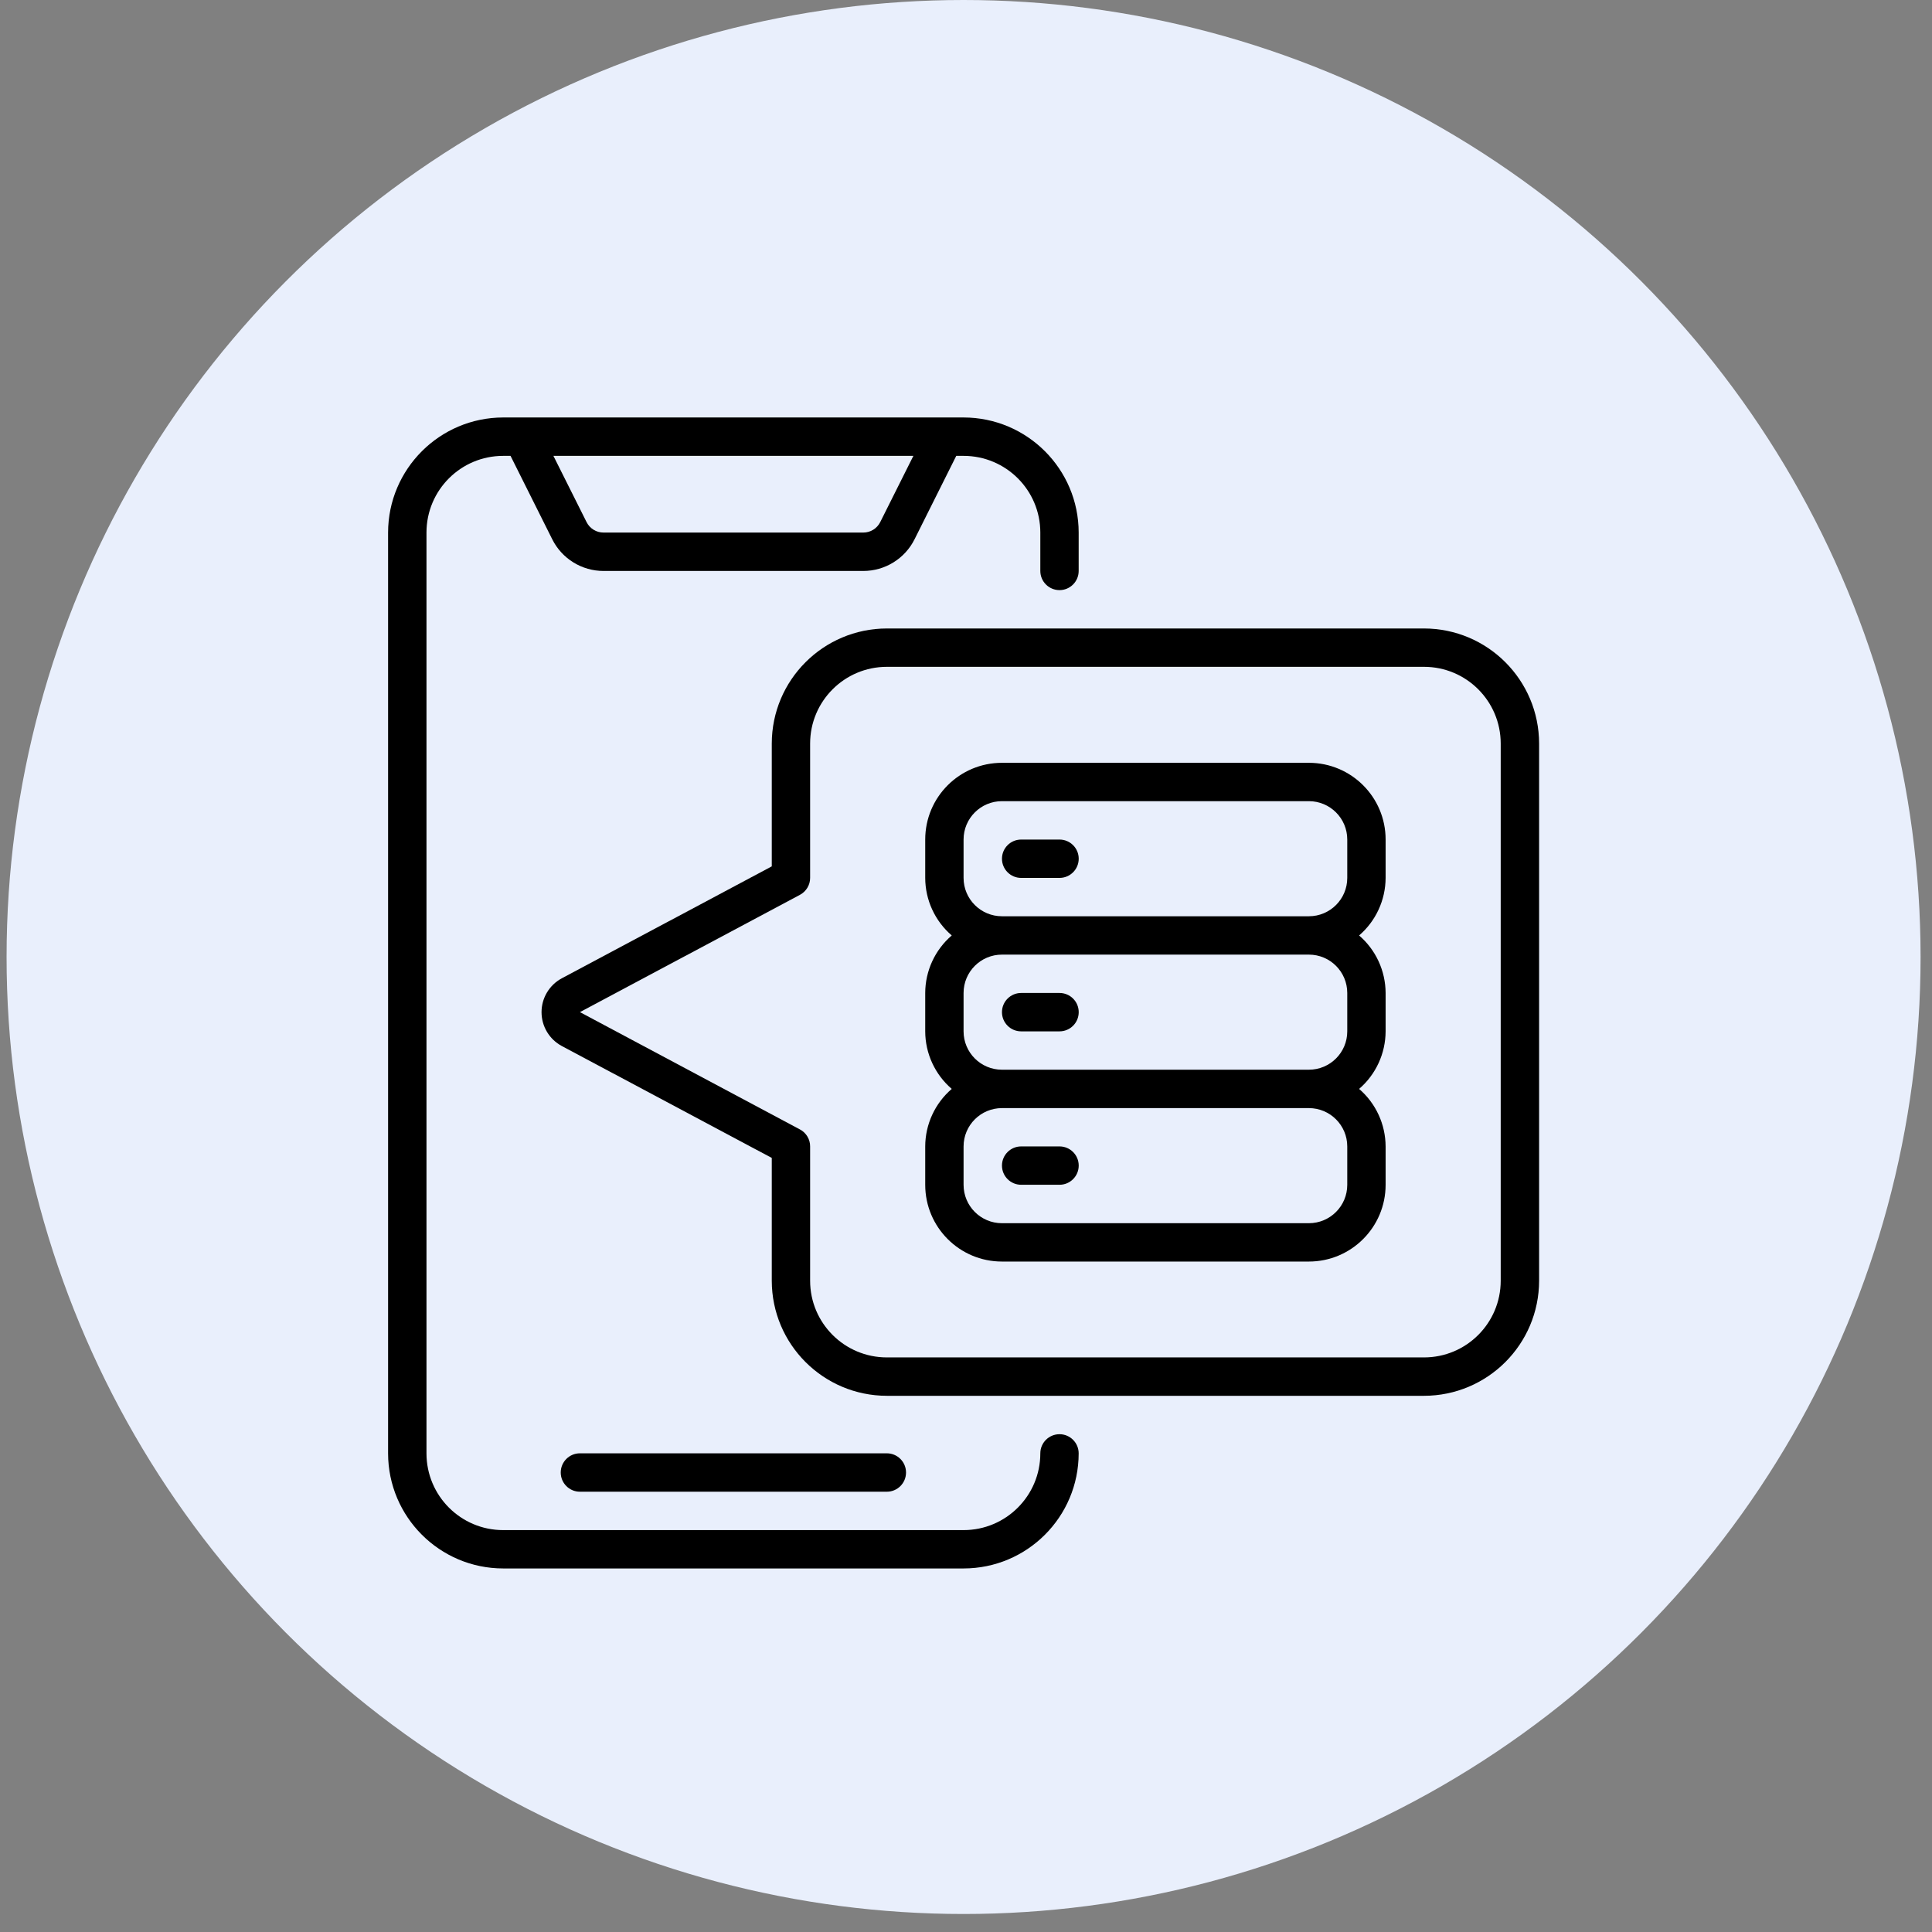
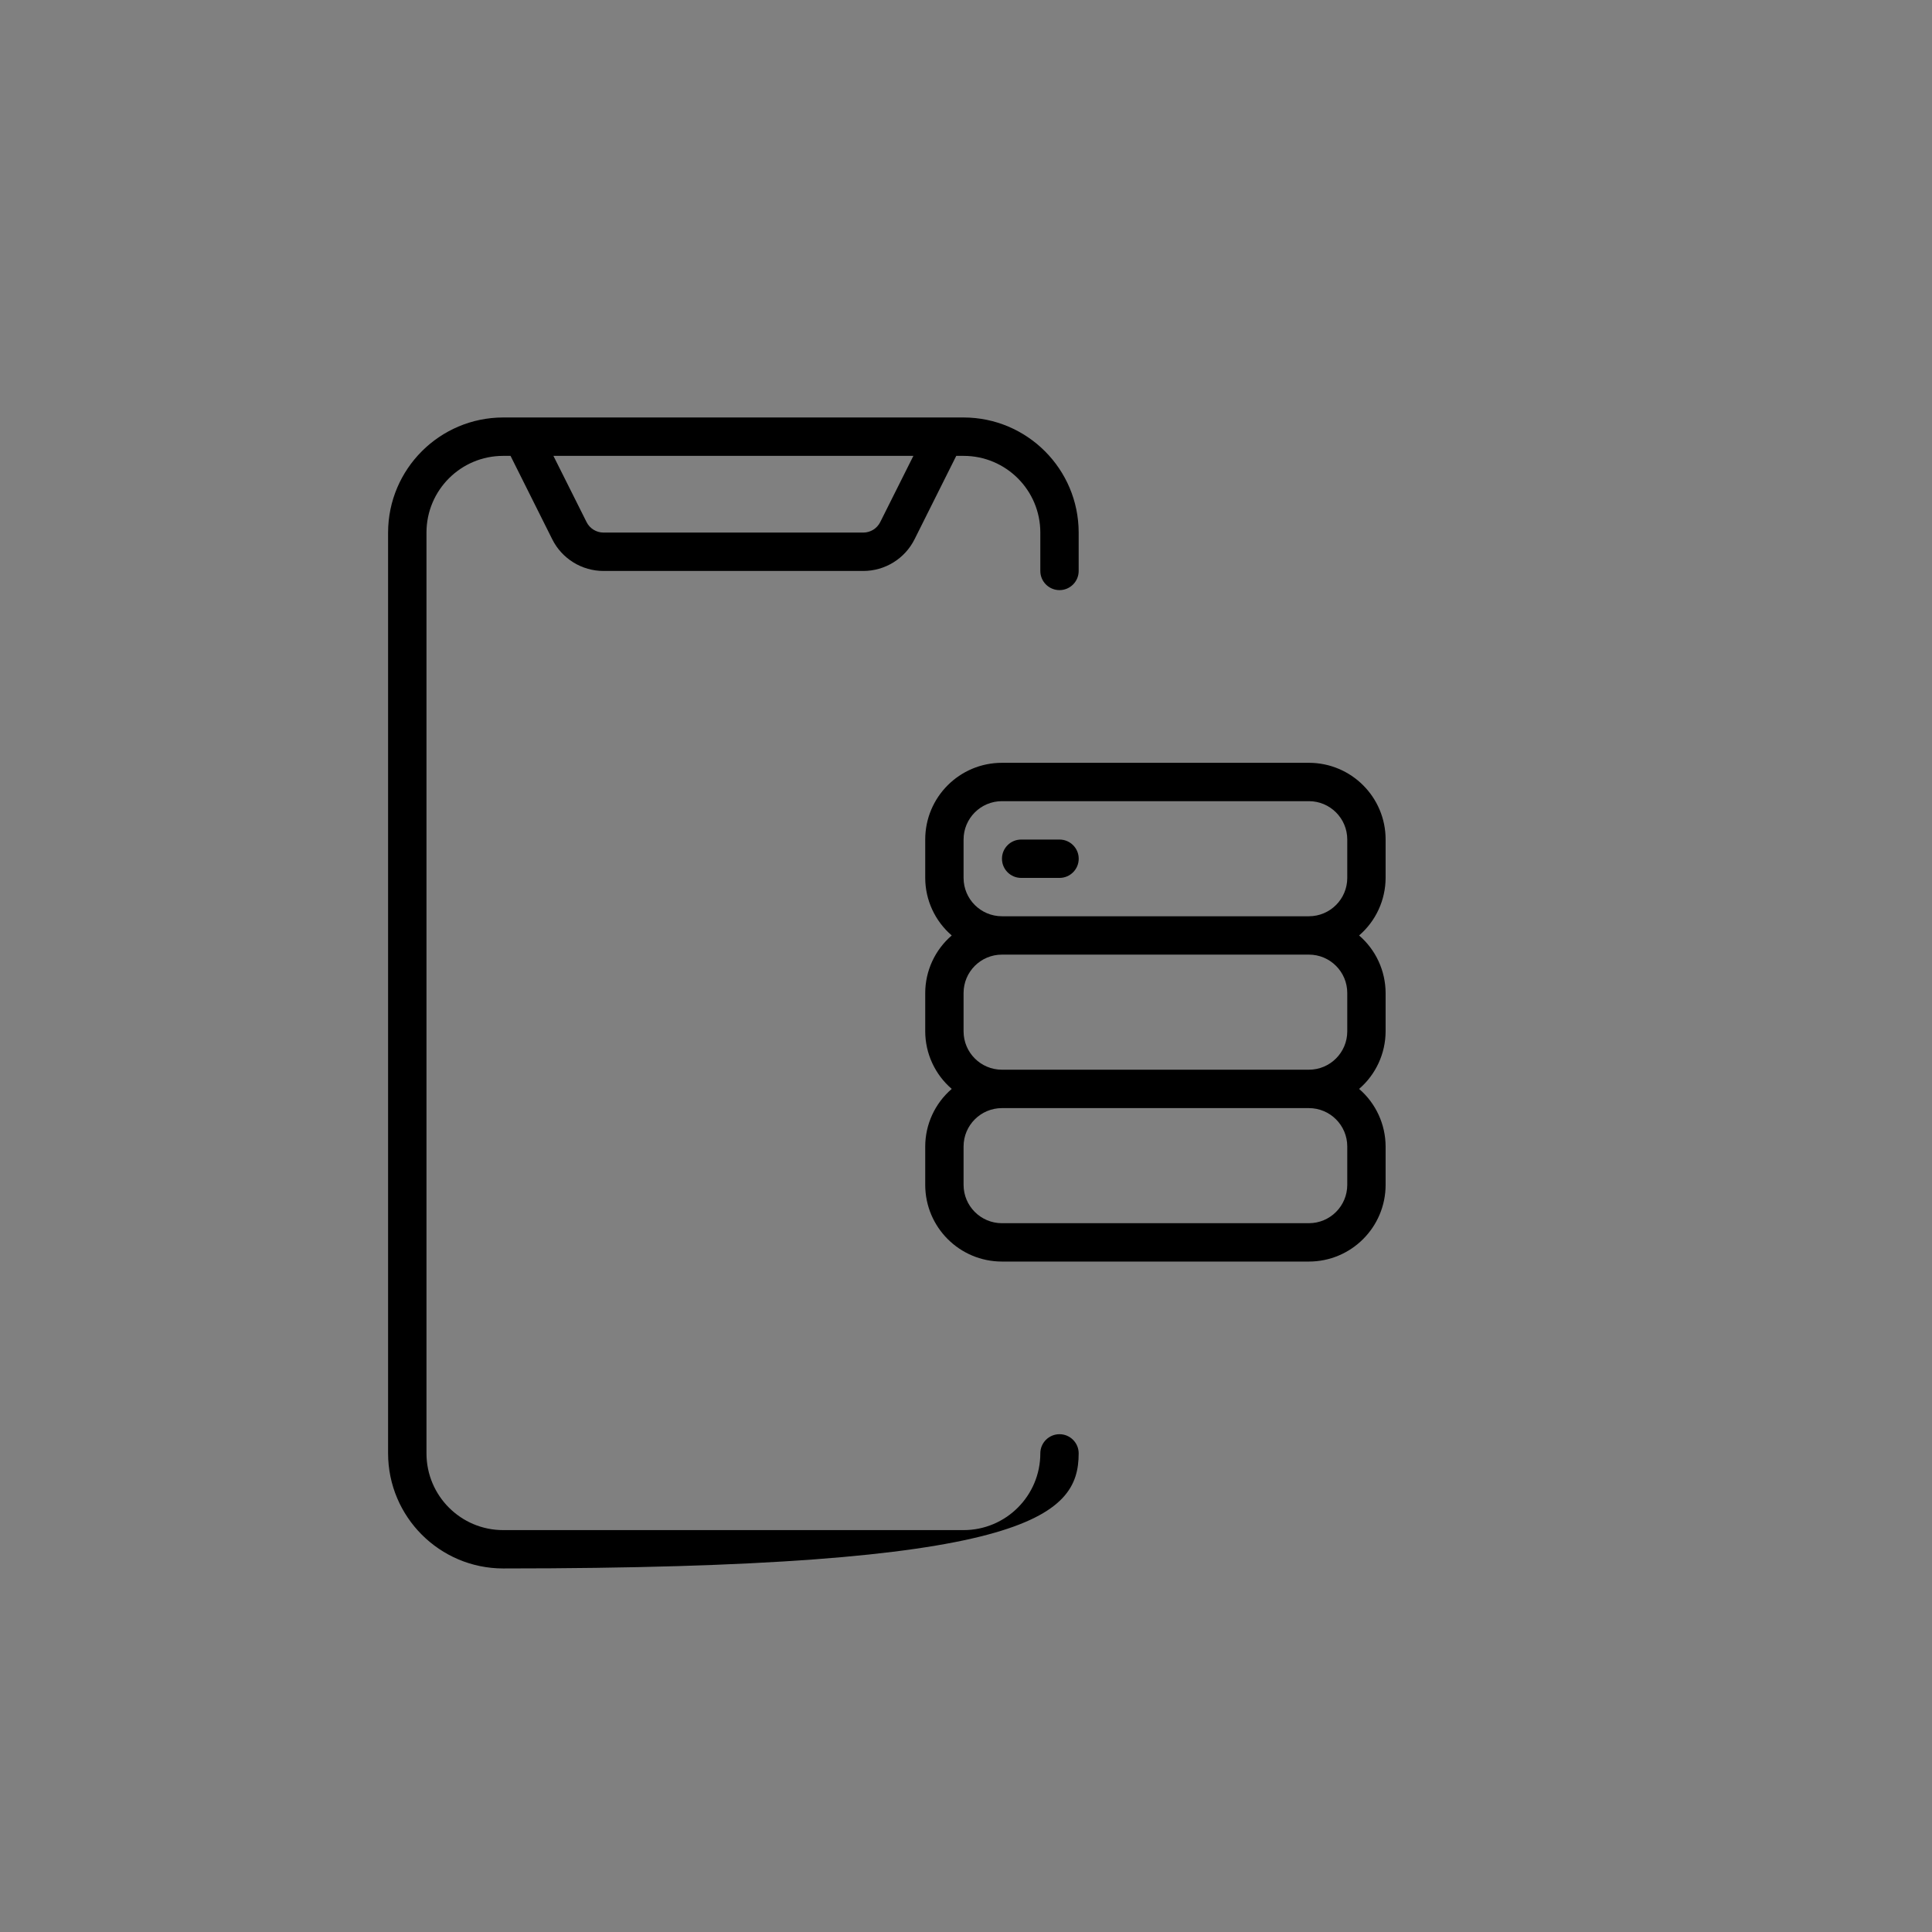
<svg xmlns="http://www.w3.org/2000/svg" width="47" height="47" viewBox="0 0 47 47" fill="none">
  <rect x="0" y="0" width="47" height="47" fill="#808080" stroke="none" />
-   <circle cx="23.441" cy="23.281" r="23.281" fill="#E9EFFC" />
  <g clip-path="url(#clip0_113_1064)">
-     <path d="M25.775 34.89C25.517 34.89 25.308 35.099 25.308 35.356C25.308 36.387 24.472 37.223 23.441 37.223H12.241C11.21 37.223 10.375 36.387 10.375 35.356V12.956C10.375 11.925 11.21 11.09 12.241 11.09H12.42L13.433 13.116C13.669 13.591 14.154 13.891 14.685 13.89H20.998C21.529 13.891 22.014 13.591 22.25 13.116L23.263 11.09H23.441C24.472 11.09 25.308 11.925 25.308 12.956V13.89C25.308 14.147 25.517 14.356 25.775 14.356C26.032 14.356 26.241 14.147 26.241 13.89V12.956C26.24 11.411 24.987 10.158 23.441 10.156H12.241C10.696 10.158 9.443 11.411 9.441 12.956V35.356C9.443 36.902 10.696 38.155 12.241 38.156H23.441C24.987 38.155 26.24 36.902 26.241 35.356C26.241 35.099 26.032 34.89 25.775 34.89ZM21.415 12.698C21.337 12.857 21.175 12.957 20.998 12.956H14.685C14.508 12.957 14.346 12.857 14.268 12.698L13.463 11.09H22.22L21.415 12.698Z" fill="black" />
-     <path d="M21.574 36.289C21.832 36.289 22.041 36.08 22.041 35.822C22.041 35.564 21.832 35.355 21.574 35.355H14.107C13.85 35.355 13.641 35.564 13.641 35.822C13.641 36.08 13.85 36.289 14.107 36.289H21.574Z" fill="black" />
-     <path d="M34.642 15.289H21.575C20.029 15.291 18.777 16.543 18.775 18.089V21.076L13.666 23.8C13.363 23.963 13.174 24.279 13.174 24.623C13.174 24.967 13.363 25.283 13.666 25.446L18.775 28.169V31.156C18.777 32.702 20.029 33.954 21.575 33.956H34.642C36.188 33.954 37.44 32.702 37.442 31.156V18.089C37.44 16.543 36.188 15.291 34.642 15.289ZM36.508 31.156C36.508 32.187 35.673 33.022 34.642 33.022H21.575C20.544 33.022 19.708 32.187 19.708 31.156V27.889C19.709 27.717 19.614 27.558 19.462 27.477L14.108 24.622L19.463 21.767C19.614 21.685 19.709 21.527 19.708 21.356V18.089C19.708 17.058 20.544 16.222 21.575 16.222H34.642C35.673 16.222 36.508 17.058 36.508 18.089V31.156Z" fill="black" />
+     <path d="M25.775 34.89C25.517 34.89 25.308 35.099 25.308 35.356C25.308 36.387 24.472 37.223 23.441 37.223H12.241C11.21 37.223 10.375 36.387 10.375 35.356V12.956C10.375 11.925 11.21 11.09 12.241 11.09H12.42L13.433 13.116C13.669 13.591 14.154 13.891 14.685 13.89H20.998C21.529 13.891 22.014 13.591 22.25 13.116L23.263 11.09H23.441C24.472 11.09 25.308 11.925 25.308 12.956V13.89C25.308 14.147 25.517 14.356 25.775 14.356C26.032 14.356 26.241 14.147 26.241 13.89V12.956C26.24 11.411 24.987 10.158 23.441 10.156H12.241C10.696 10.158 9.443 11.411 9.441 12.956V35.356C9.443 36.902 10.696 38.155 12.241 38.156C24.987 38.155 26.24 36.902 26.241 35.356C26.241 35.099 26.032 34.89 25.775 34.89ZM21.415 12.698C21.337 12.857 21.175 12.957 20.998 12.956H14.685C14.508 12.957 14.346 12.857 14.268 12.698L13.463 11.09H22.22L21.415 12.698Z" fill="black" />
    <path d="M31.841 18.557H24.375C23.343 18.557 22.508 19.392 22.508 20.423V21.357C22.509 21.895 22.745 22.406 23.153 22.757C22.745 23.108 22.509 23.619 22.508 24.157V25.09C22.509 25.628 22.745 26.139 23.153 26.49C22.745 26.841 22.509 27.352 22.508 27.89V28.823C22.508 29.854 23.343 30.69 24.375 30.69H31.841C32.872 30.69 33.708 29.854 33.708 28.823V27.89C33.706 27.352 33.471 26.841 33.063 26.49C33.471 26.139 33.706 25.628 33.708 25.09V24.157C33.706 23.619 33.471 23.108 33.063 22.757C33.471 22.406 33.706 21.895 33.708 21.357V20.423C33.708 19.392 32.872 18.557 31.841 18.557ZM32.775 27.89V28.823C32.775 29.339 32.357 29.757 31.841 29.757H24.375C23.859 29.757 23.441 29.339 23.441 28.823V27.89C23.441 27.375 23.859 26.957 24.375 26.957H31.841C32.357 26.957 32.775 27.375 32.775 27.89ZM32.775 24.157V25.09C32.775 25.605 32.357 26.023 31.841 26.023H24.375C23.859 26.023 23.441 25.605 23.441 25.09V24.157C23.441 23.641 23.859 23.223 24.375 23.223H31.841C32.357 23.223 32.775 23.641 32.775 24.157ZM24.375 22.29C23.859 22.29 23.441 21.872 23.441 21.357V20.423C23.441 19.908 23.859 19.49 24.375 19.49H31.841C32.357 19.49 32.775 19.908 32.775 20.423V21.357C32.775 21.872 32.357 22.29 31.841 22.29H24.375Z" fill="black" />
    <path d="M25.775 20.424H24.842C24.584 20.424 24.375 20.633 24.375 20.89C24.375 21.148 24.584 21.357 24.842 21.357H25.775C26.033 21.357 26.242 21.148 26.242 20.89C26.242 20.633 26.033 20.424 25.775 20.424Z" fill="black" />
-     <path d="M24.842 25.09H25.775C26.033 25.09 26.242 24.881 26.242 24.623C26.242 24.365 26.033 24.156 25.775 24.156H24.842C24.584 24.156 24.375 24.365 24.375 24.623C24.375 24.881 24.584 25.09 24.842 25.09Z" fill="black" />
-     <path d="M24.842 28.822H25.775C26.033 28.822 26.242 28.613 26.242 28.355C26.242 28.098 26.033 27.889 25.775 27.889H24.842C24.584 27.889 24.375 28.098 24.375 28.355C24.375 28.613 24.584 28.822 24.842 28.822Z" fill="black" />
  </g>
  <defs>
    <clipPath id="clip0_113_1064">
      <rect width="28" height="28" fill="white" transform="translate(9.441 10.156)" />
    </clipPath>
  </defs>
</svg>